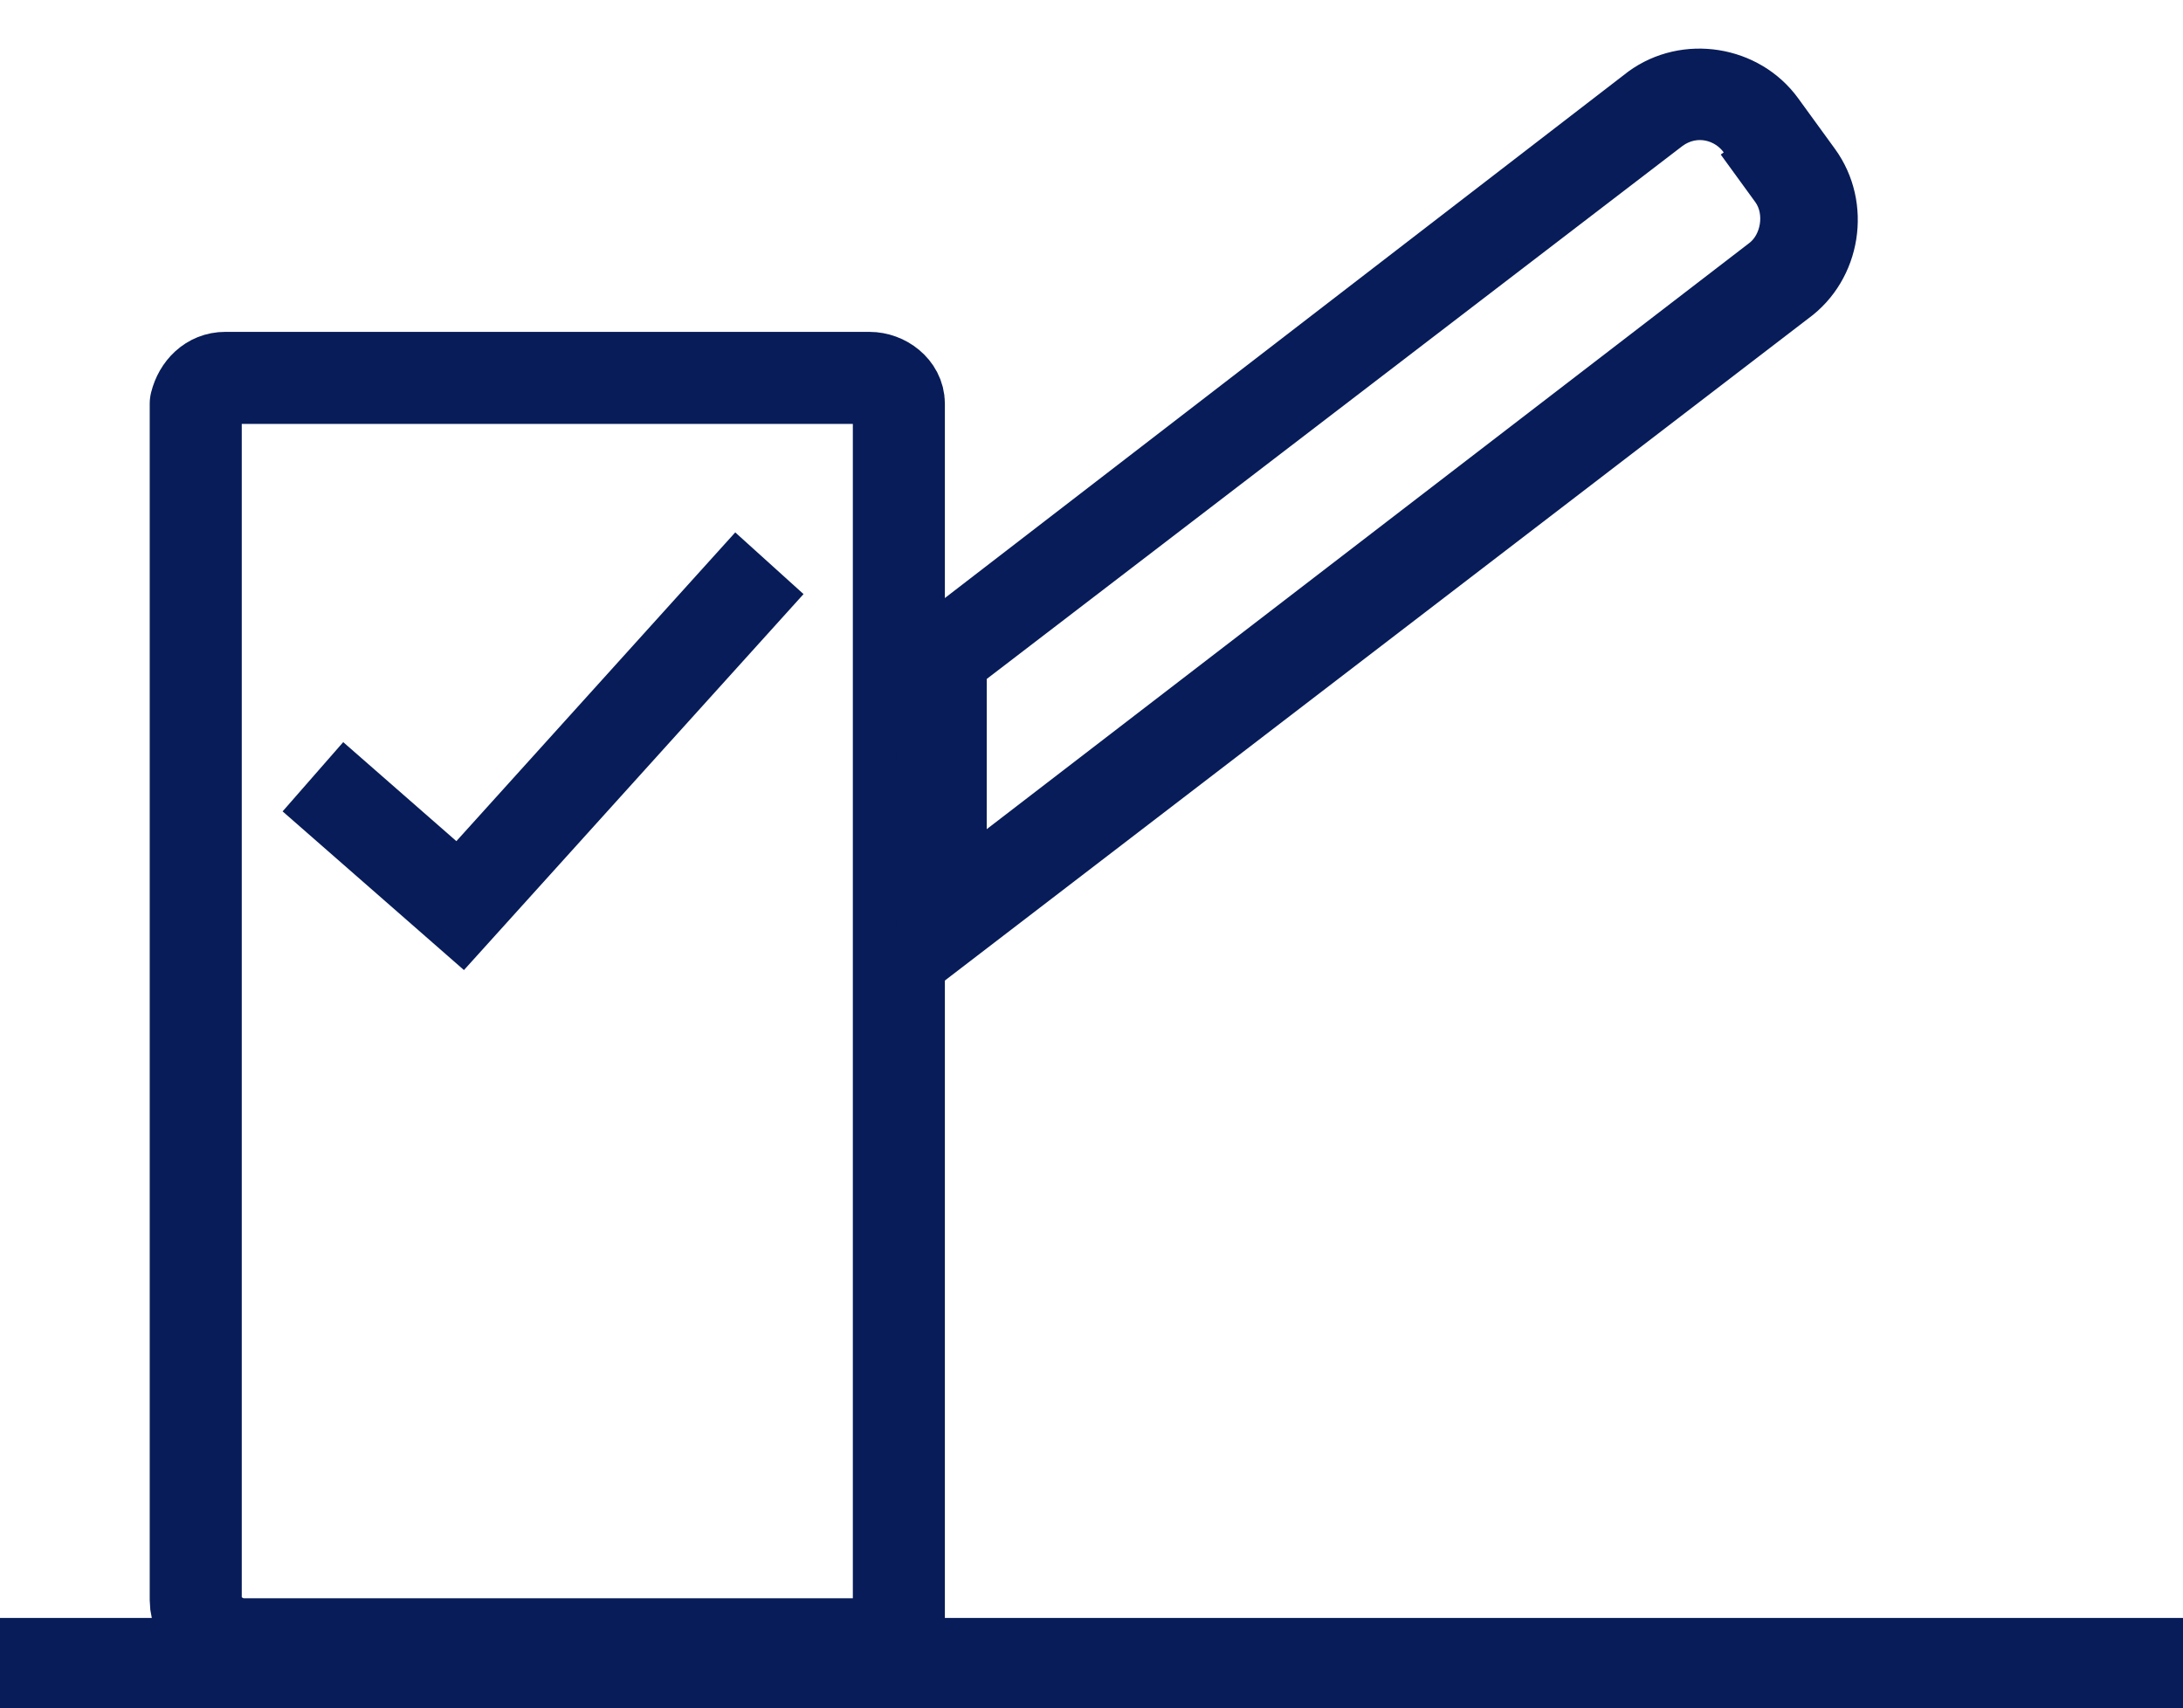
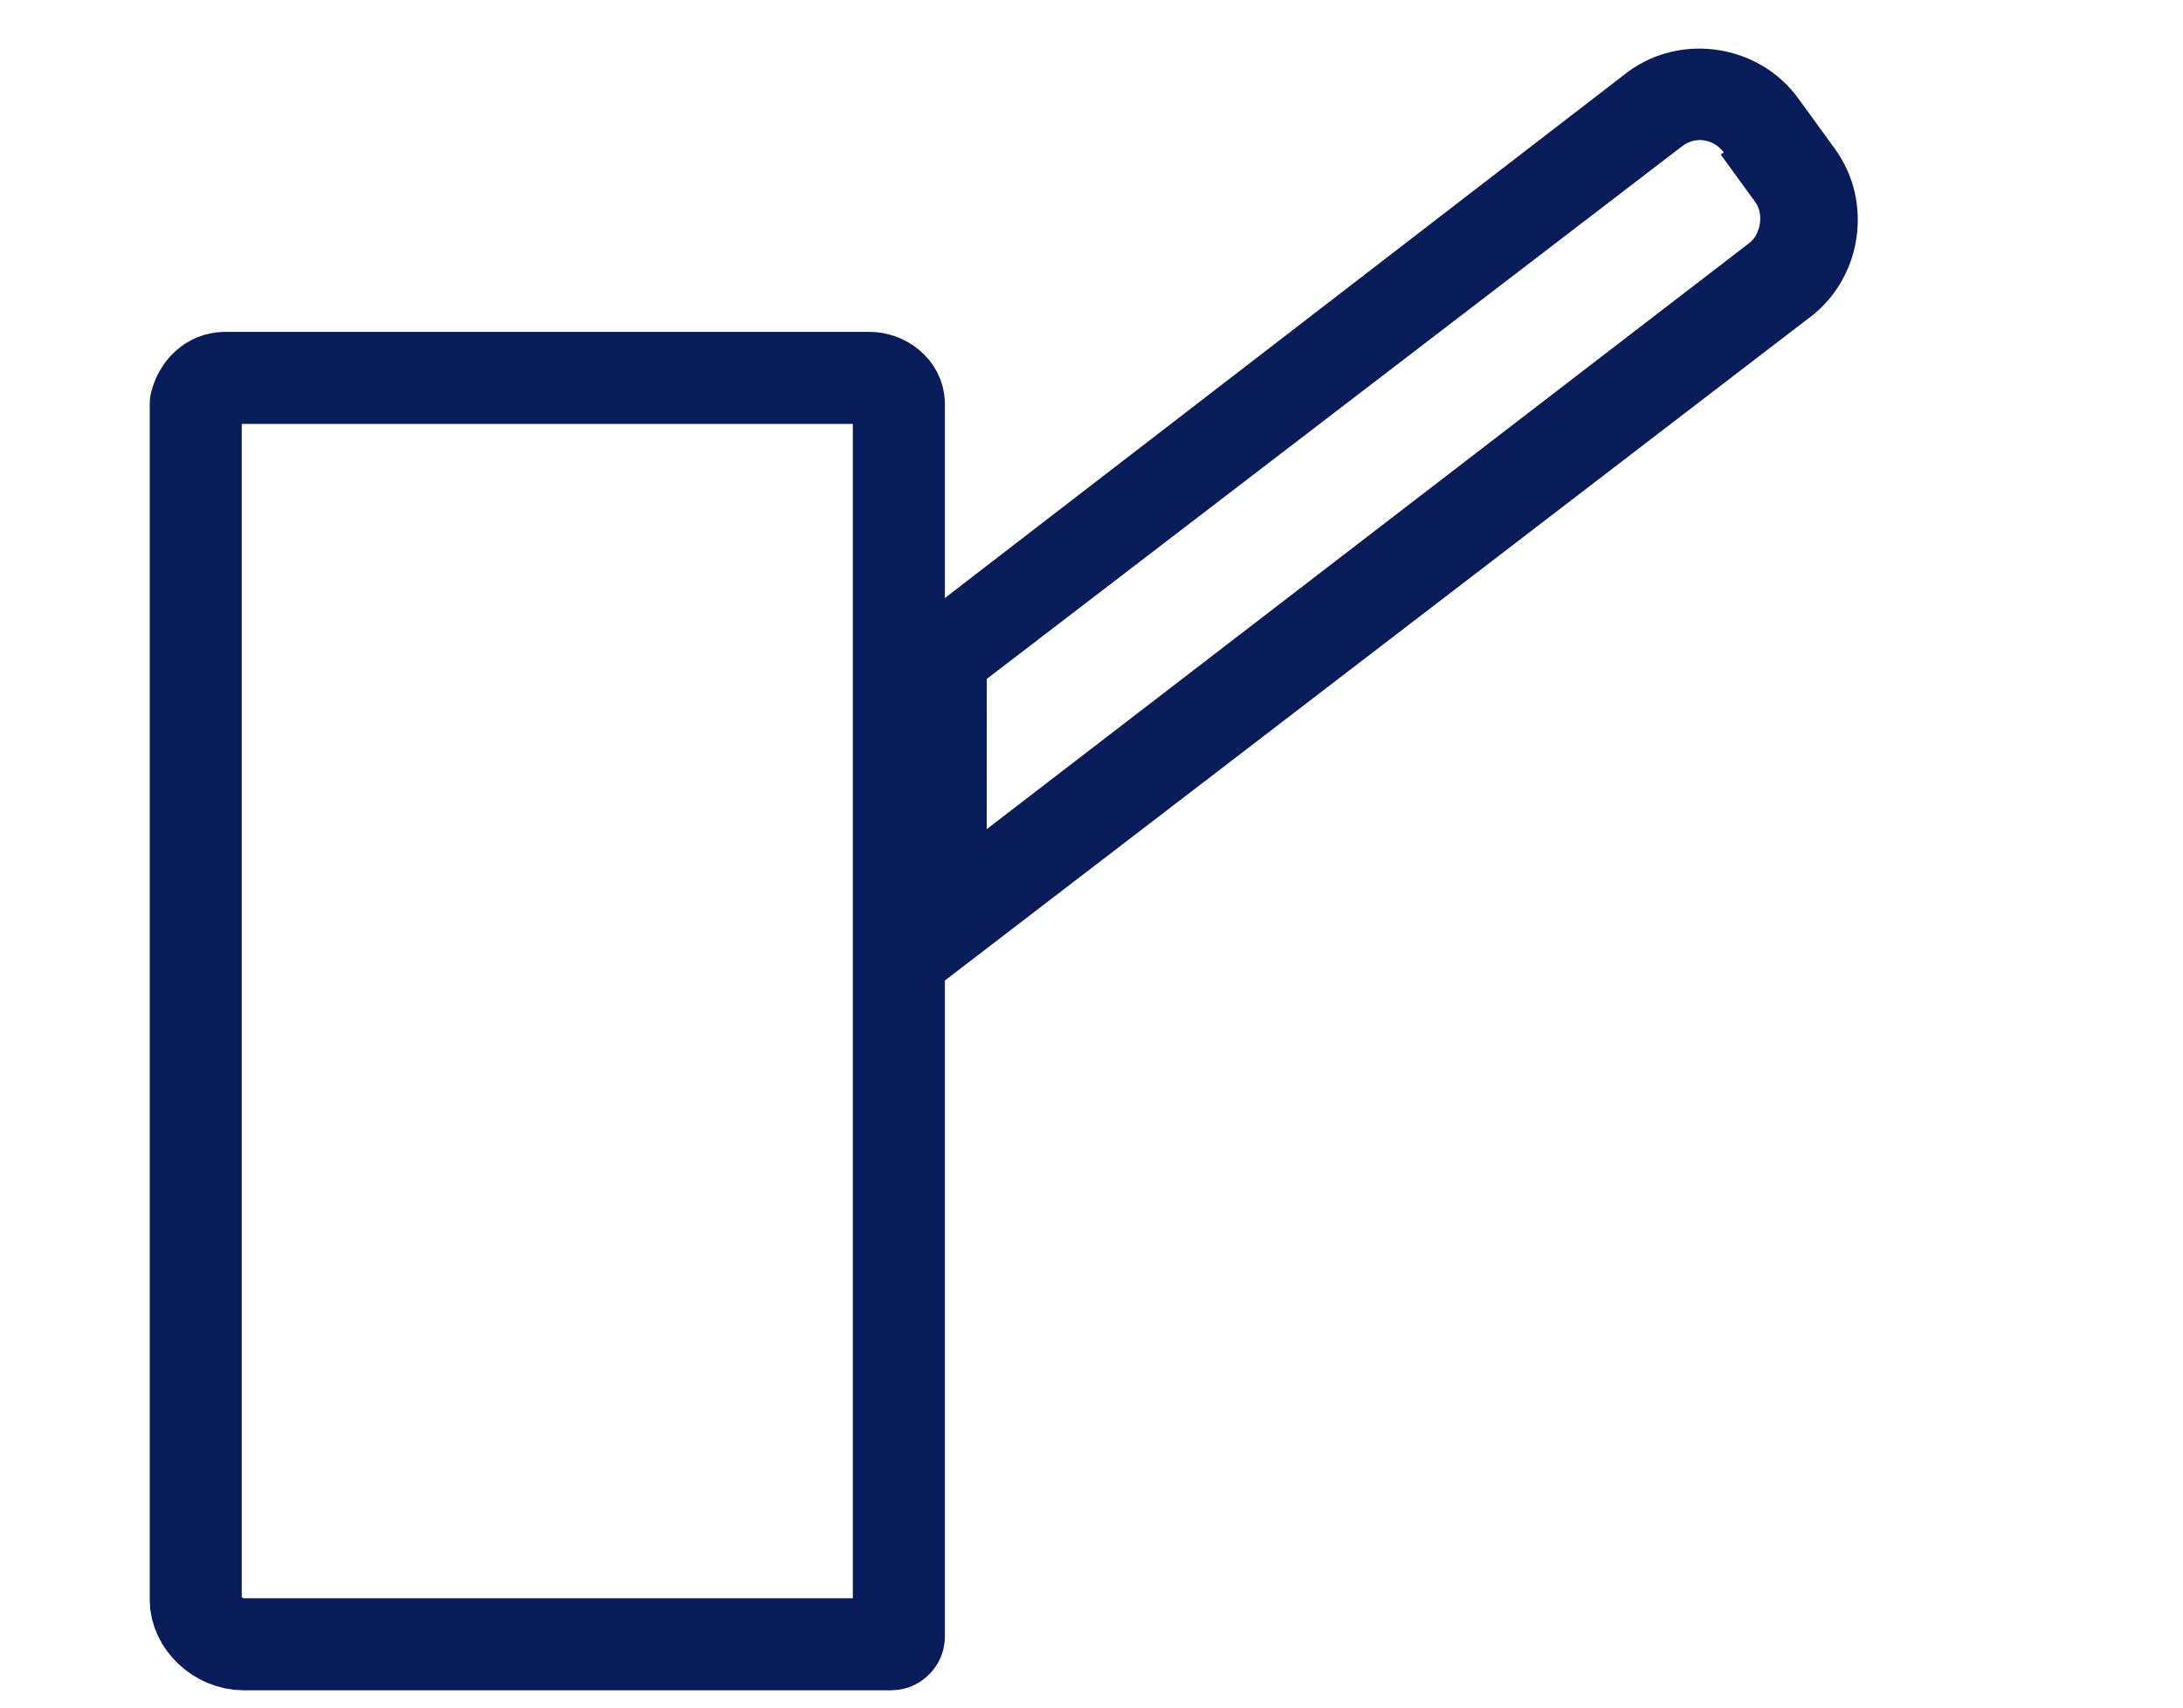
<svg xmlns="http://www.w3.org/2000/svg" version="1.1" id="Capa_1" x="0px" y="0px" viewBox="0 0 59.3 46.4" style="enable-background:new 0 0 59.3 46.4;" xml:space="preserve">
  <style type="text/css">
	.st0{fill:none;stroke:#071C58;stroke-width:2.5;}
	.st1{fill:none;}
	.st2{fill:none;stroke:#071C58;stroke-width:2.5;stroke-linecap:round;stroke-linejoin:round;}
	.st3{fill:#071C58;}
</style>
  <g transform="translate(-475 -1118)">
    <g transform="translate(-129.5 666)">
-       <path class="st0" d="M613,473.1l4,3.5l8.4-9.3" />
      <g transform="translate(608.617 460.965)">
        <path class="st1" d="M2,0h17.5c1.1,0,2,0.9,2,2v34c0,0.6-0.4,1-1,1H0l0,0V2C0,0.9,0.9,0,2,0z" />
        <path class="st2" d="M2,1.3h17.5c0.4,0,0.8,0.3,0.8,0.7v33.5c0,0.1-0.1,0.2-0.2,0.2H2.5c-0.7,0-1.3-0.6-1.3-1.2V2     C1.3,1.6,1.6,1.3,2,1.3z" />
      </g>
      <g transform="matrix(0.588, 0.809, -0.809, 0.588, 651.406, 452)">
-         <path class="st1" d="M3.3,0L5,0c1.8,0,3.3,1.5,3.3,3.3l0.8,31.2l-8.4-6.1L0,3.3C0,1.5,1.5,0,3.3,0C3.3,0,3.3,0,3.3,0z" />
        <path class="st3" d="M3.3,2.5c-0.4,0-0.8,0.3-0.8,0.8l0.6,23.8l3.3,2.4L5.7,3.4l0,0v0c0-0.4-0.4-0.8-0.8-0.8H3.3 M3.3,0L5,0     c1.8,0,3.3,1.5,3.3,3.3l0.8,31.2l-8.4-6.1L0,3.3C0,1.5,1.5,0,3.3,0z" />
      </g>
-       <line class="st0" x1="604.5" y1="497.2" x2="663.8" y2="497.2" />
    </g>
  </g>
</svg>